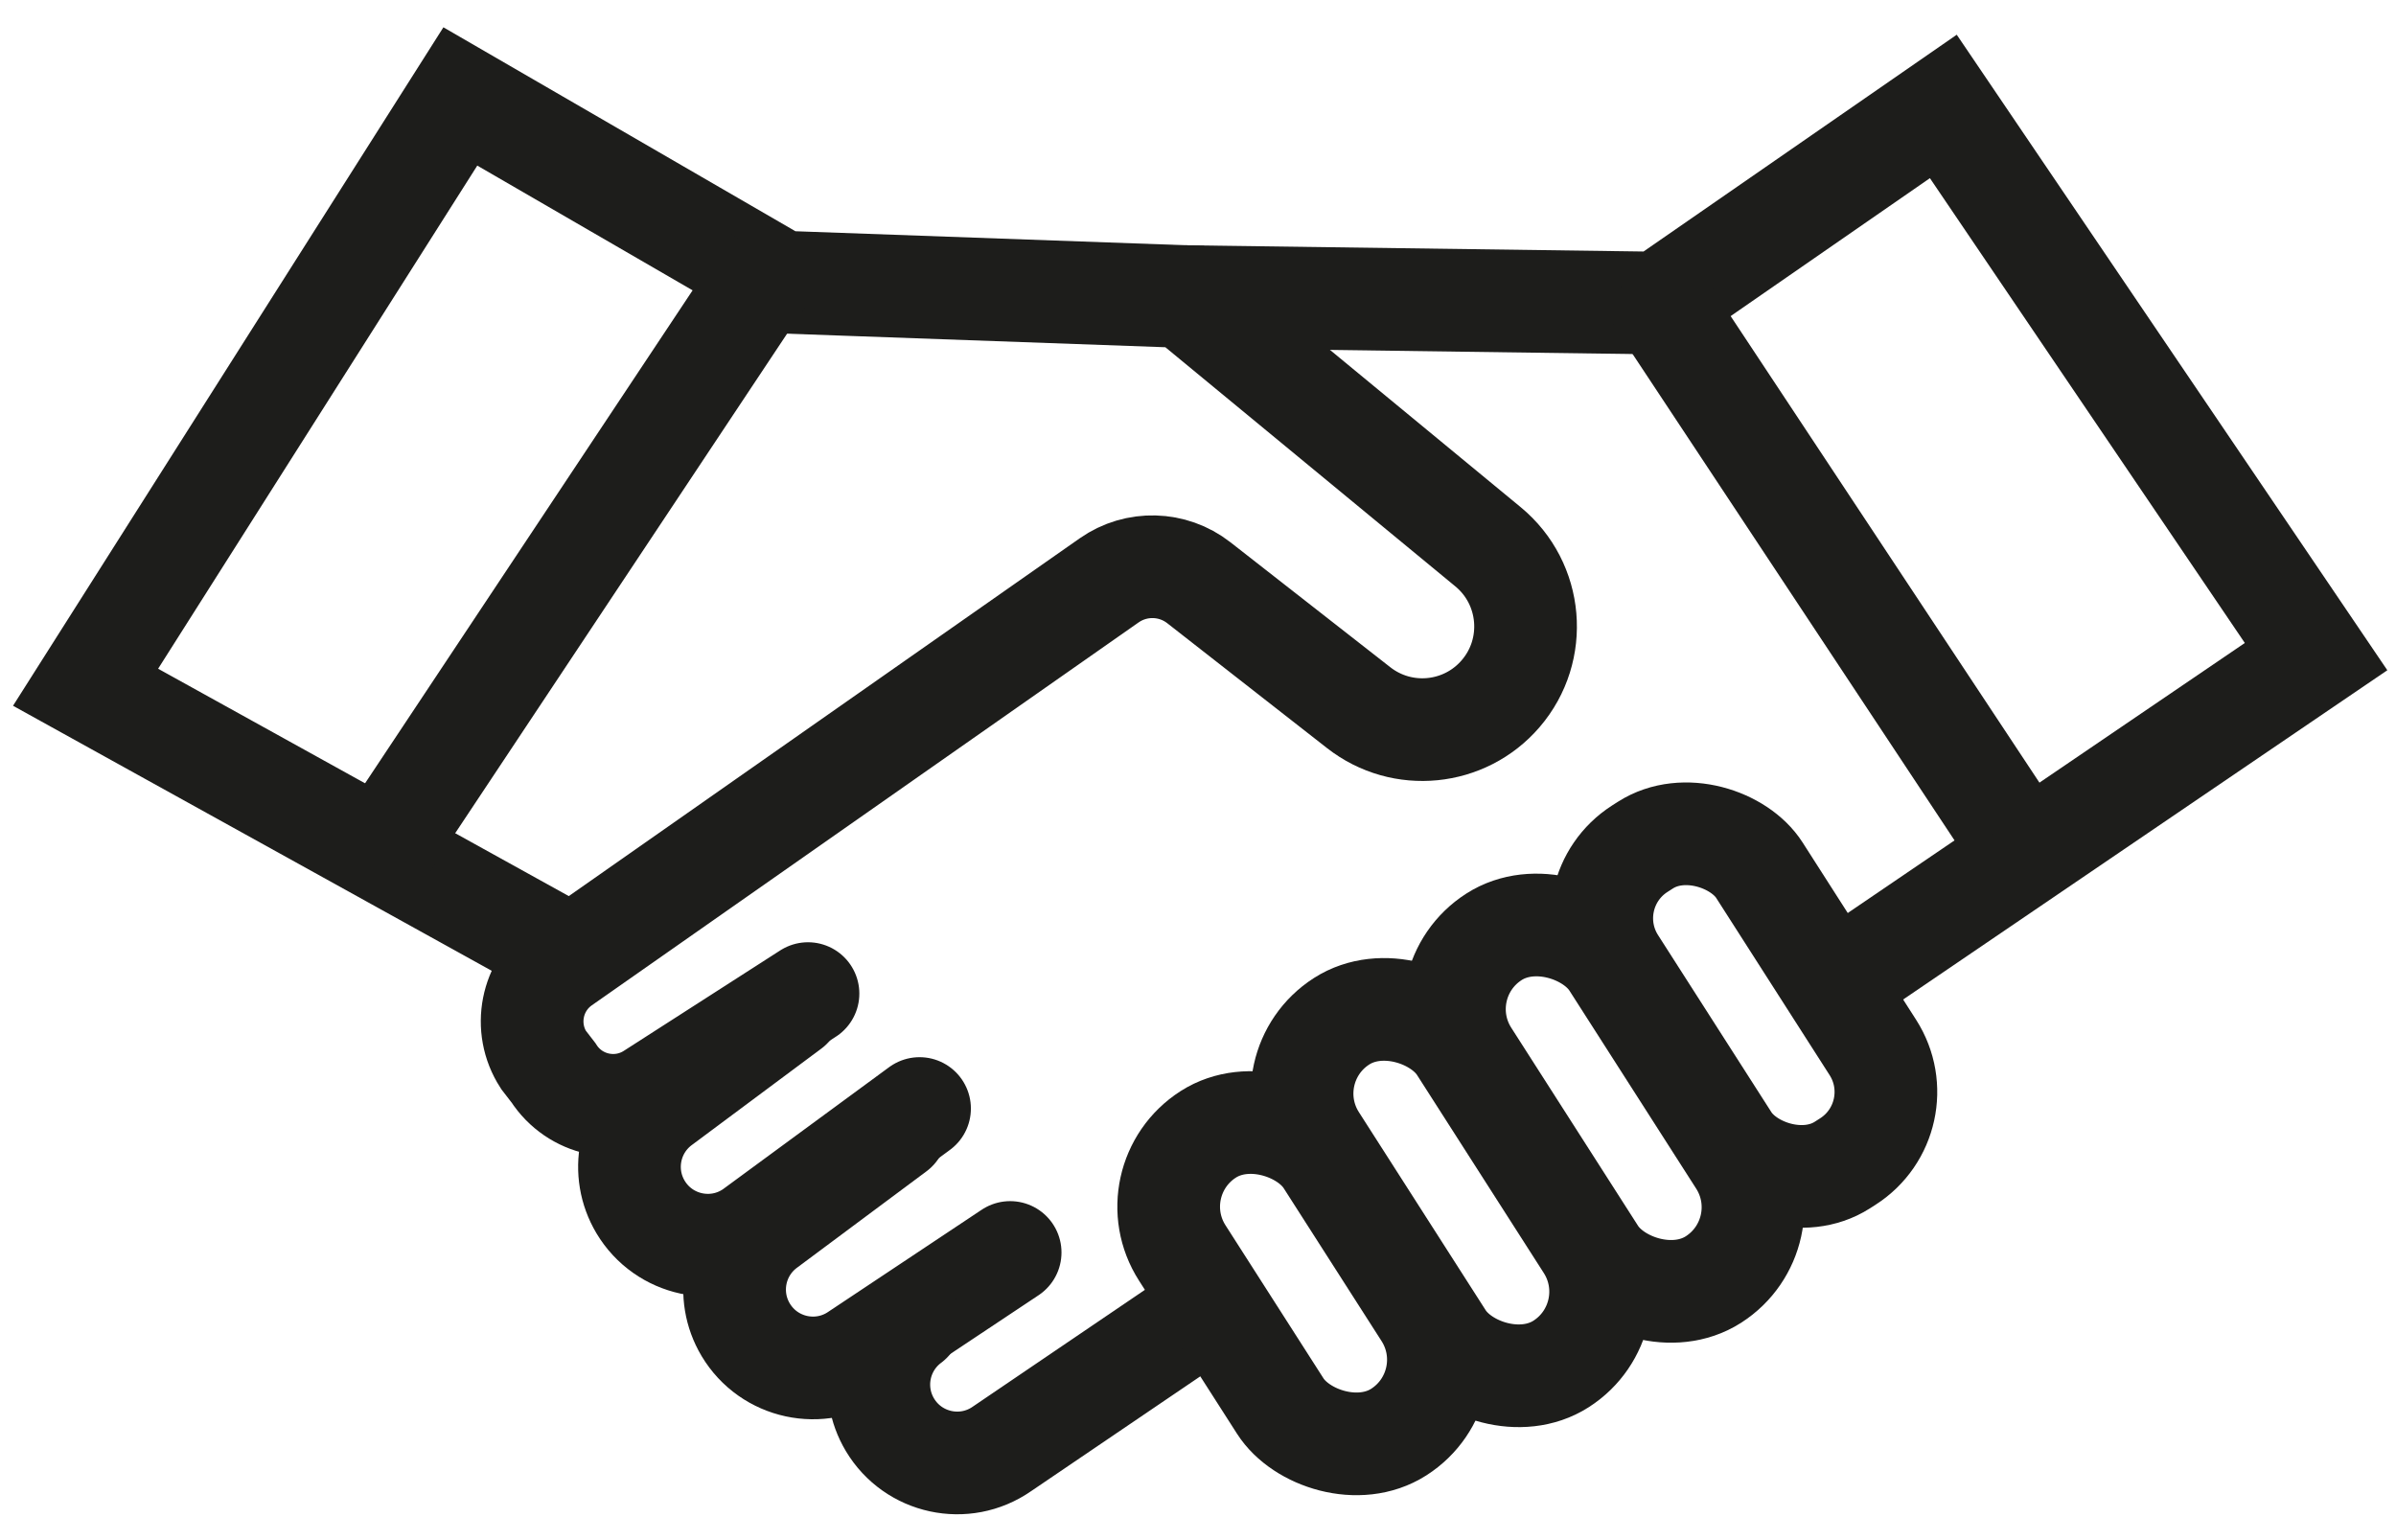
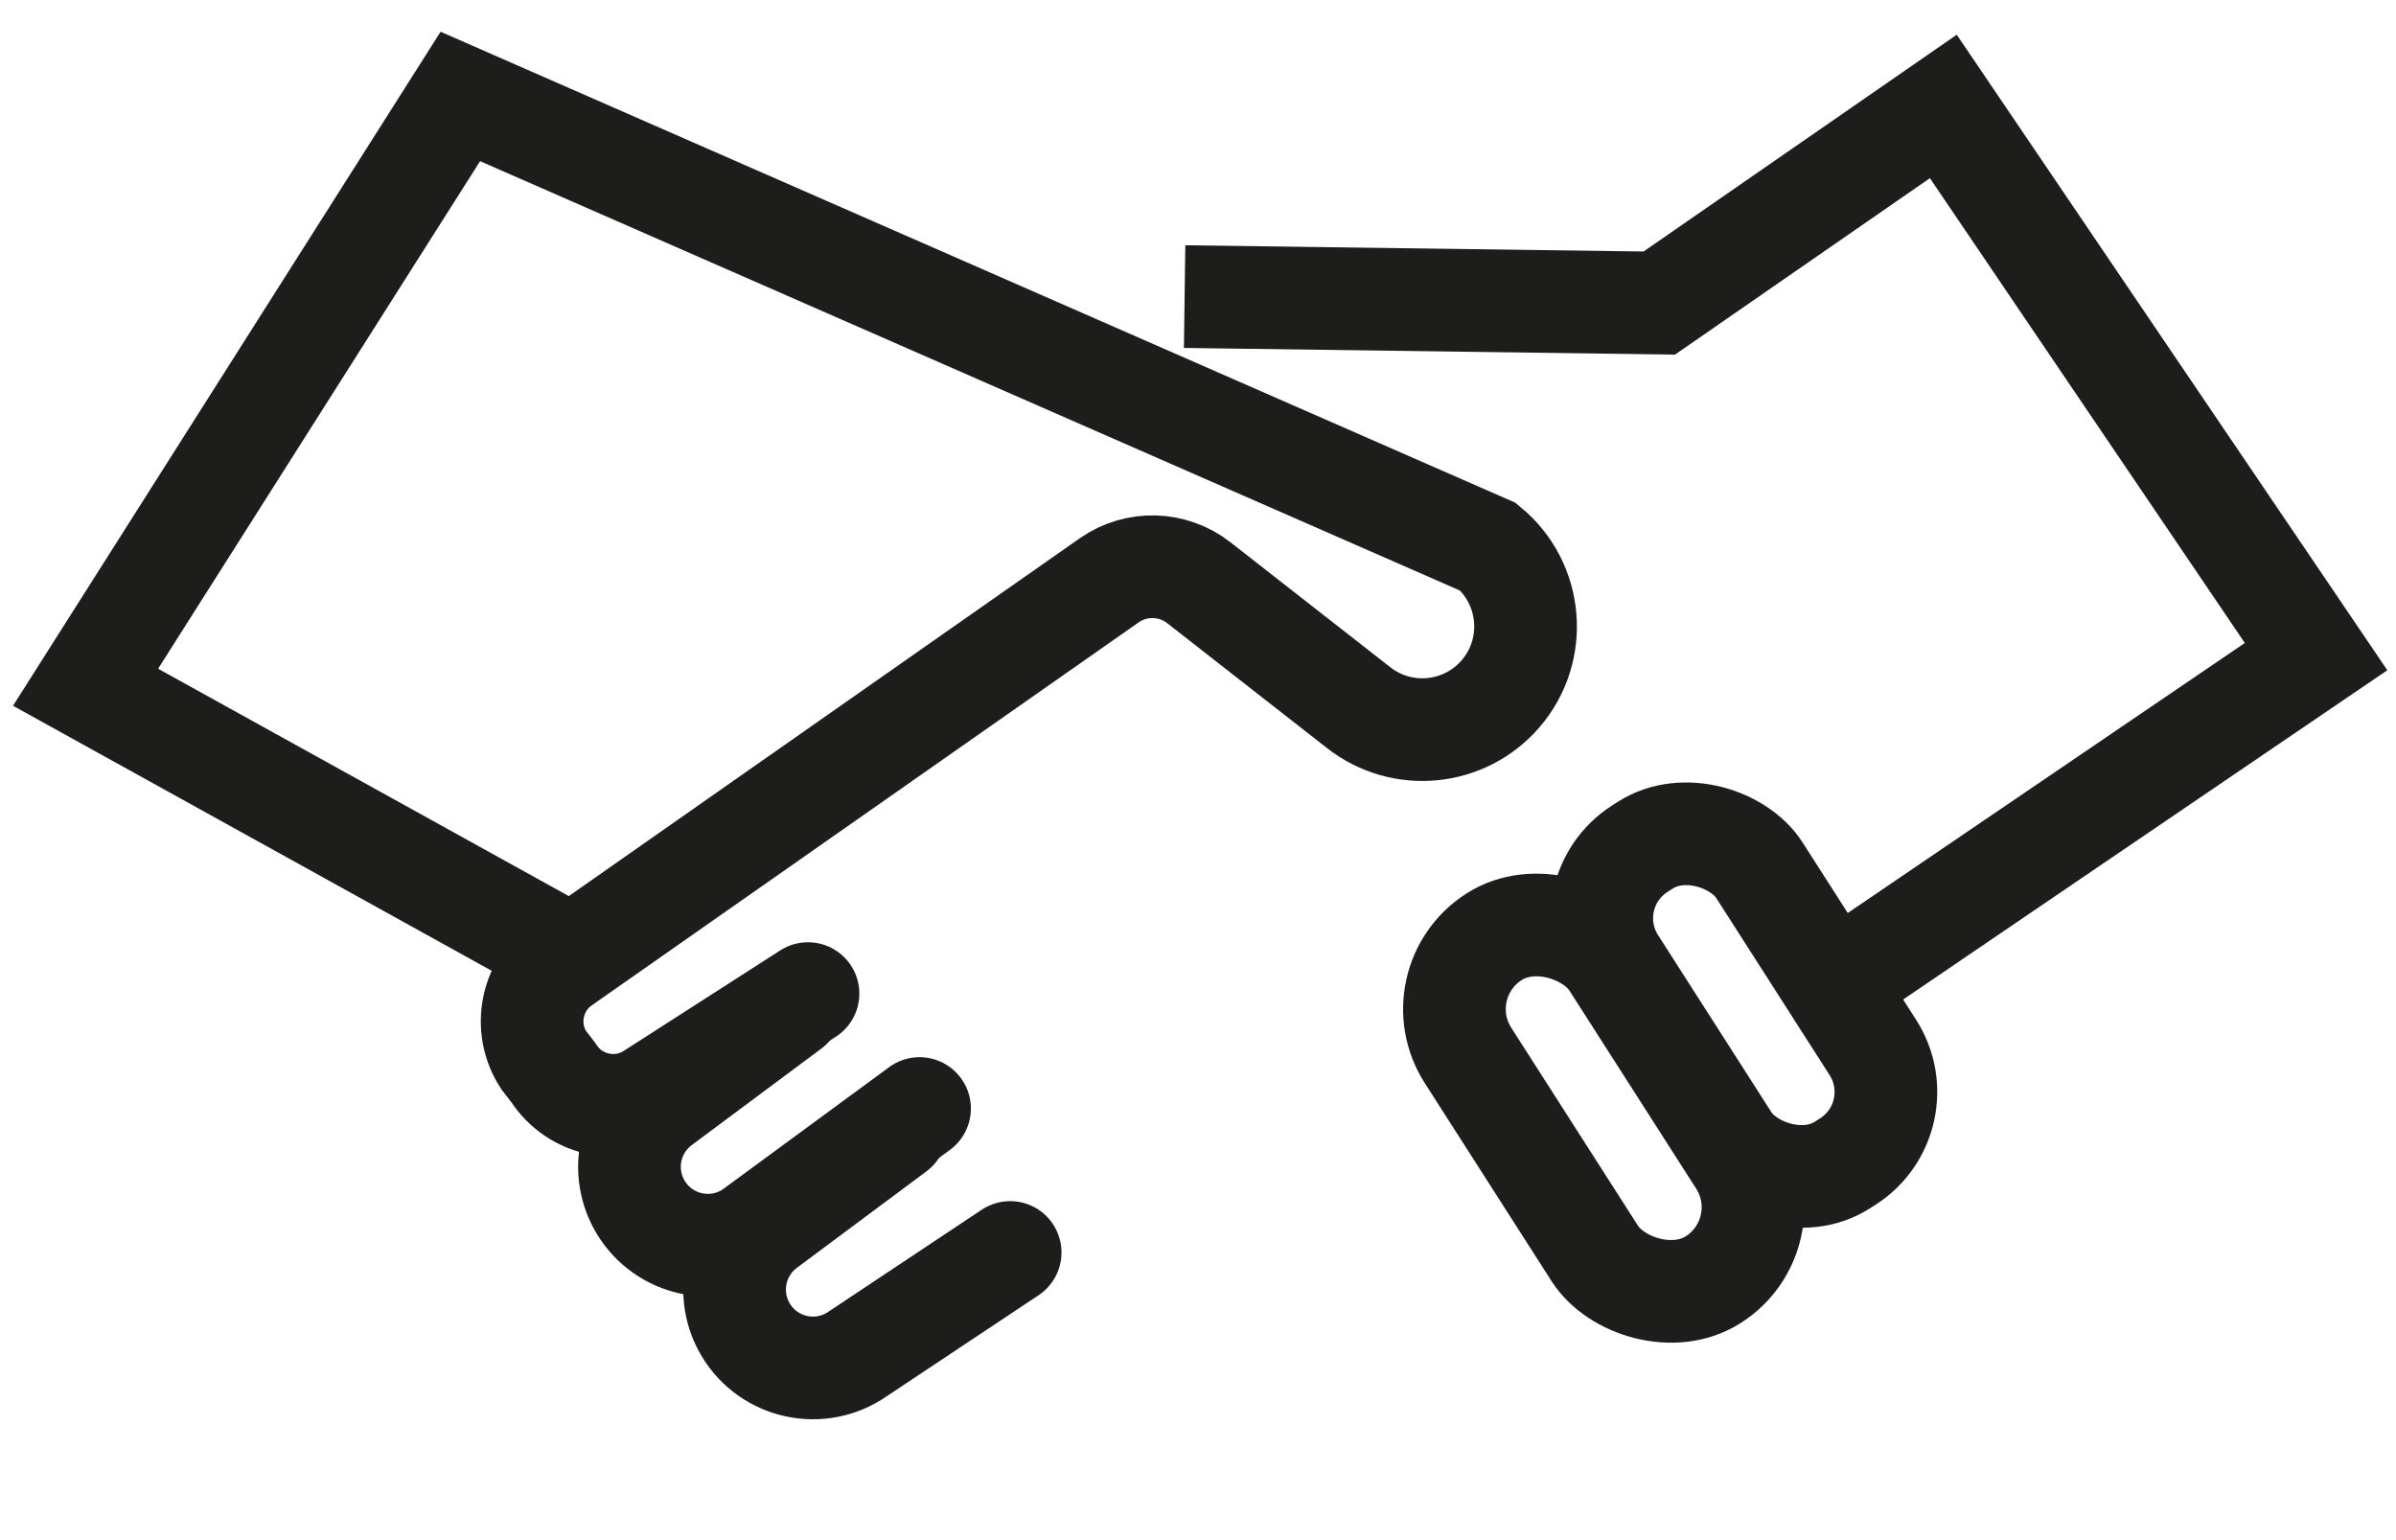
<svg xmlns="http://www.w3.org/2000/svg" id="Calque_1" data-name="Calque 1" version="1.1" viewBox="0 0 70 45">
  <defs>
    <style>
      .cls-1 {
        stroke-linecap: round;
      }

      .cls-1, .cls-2 {
        fill: none;
        stroke: #1d1d1b;
        stroke-miterlimit: 10;
        stroke-width: 3px;
      }
    </style>
  </defs>
-   <path class="cls-1" d="M23.606,29.031l-4.572,2.936c-.963.618-2.244.34-2.864-.622l-.293-.38c-.603-.936-.359-2.182.554-2.821l15.974-11.187c.793-.555,1.856-.527,2.619.069l4.673,3.653c1.27.992,3.095.811,4.145-.411h0c1.101-1.281.934-3.217-.369-4.292l-8.864-7.311-11.798-.423L13.449,2.818,2.5,20.08l13.67,7.569" />
-   <line class="cls-2" x1="22.595" y1="7.641" x2="11.126" y2="24.904" />
+   <path class="cls-1" d="M23.606,29.031l-4.572,2.936c-.963.618-2.244.34-2.864-.622l-.293-.38c-.603-.936-.359-2.182.554-2.821l15.974-11.187c.793-.555,1.856-.527,2.619.069l4.673,3.653c1.27.992,3.095.811,4.145-.411h0c1.101-1.281.934-3.217-.369-4.292L13.449,2.818,2.5,20.08l13.67,7.569" />
  <polyline class="cls-2" points="34.609 8.666 48.476 8.855 56.775 3.11 67.665 19.185 53.32 28.941" />
-   <line class="cls-2" x1="47.951" y1="8.01" x2="58.61" y2="24.115" />
  <path class="cls-1" d="M26.171,33.021l-3.787,2.82c-.942.702-1.201,2.002-.599,3.011h0c.68,1.139,2.182,1.464,3.272.707l4.455-2.964" />
-   <path class="cls-1" d="M26.598,38.617c-.942.702-1.201,2.002-.599,3.011h0c.68,1.139,2.182,1.464,3.272.707l5.11-3.468" />
  <path class="cls-1" d="M23.1,29.435l-3.787,2.82c-.942.702-1.201,2.002-.599,3.011h0c.68,1.139,2.182,1.464,3.272.707l4.879-3.584" />
-   <rect class="cls-2" x="35.575" y="32.329" width="5.016" height="10.327" rx="2.508" ry="2.508" transform="translate(-14.204 26.446) rotate(-32.623)" />
-   <rect class="cls-2" x="39.894" y="28.9" width="5.016" height="11.89" rx="2.508" ry="2.508" transform="translate(-12.096 28.357) rotate(-32.623)" />
  <rect class="cls-2" x="44.345" y="26.434" width="5.016" height="11.89" rx="2.508" ry="2.508" transform="translate(-10.064 30.367) rotate(-32.623)" />
  <rect class="cls-2" x="48.439" y="23.88" width="5.016" height="10.975" rx="2.413" ry="2.413" transform="translate(-7.795 32.099) rotate(-32.623)" />
</svg>